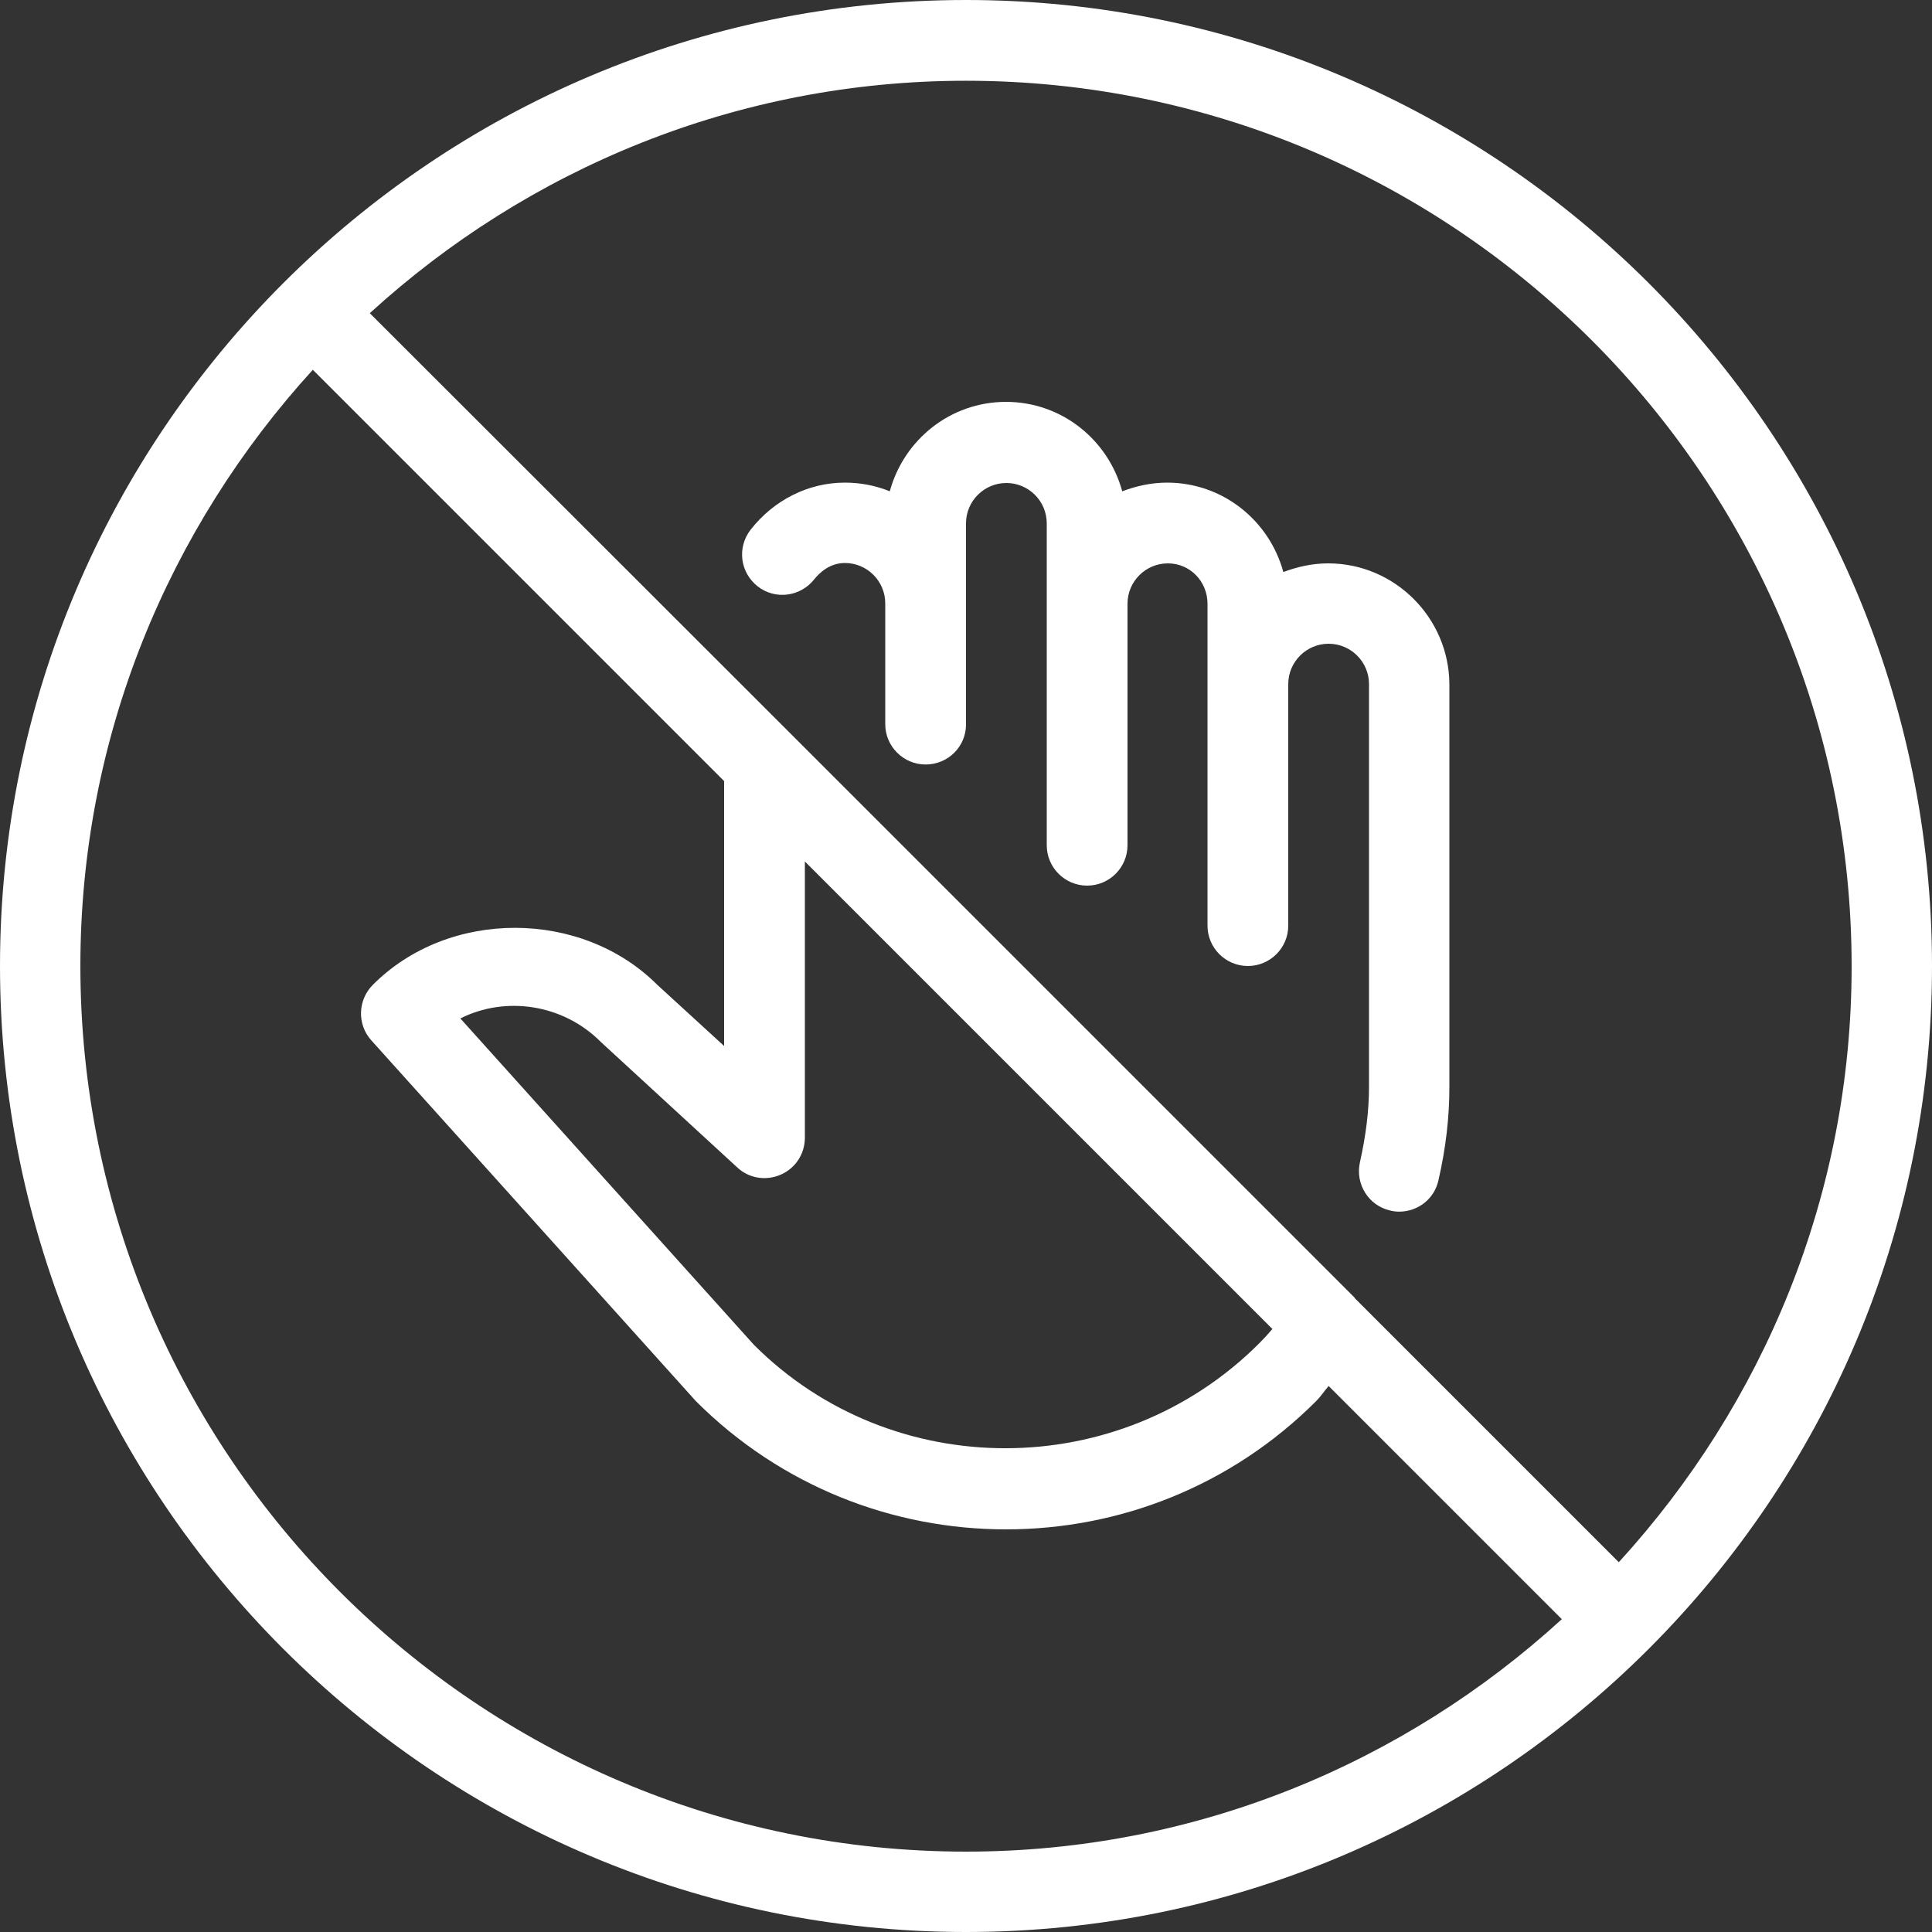
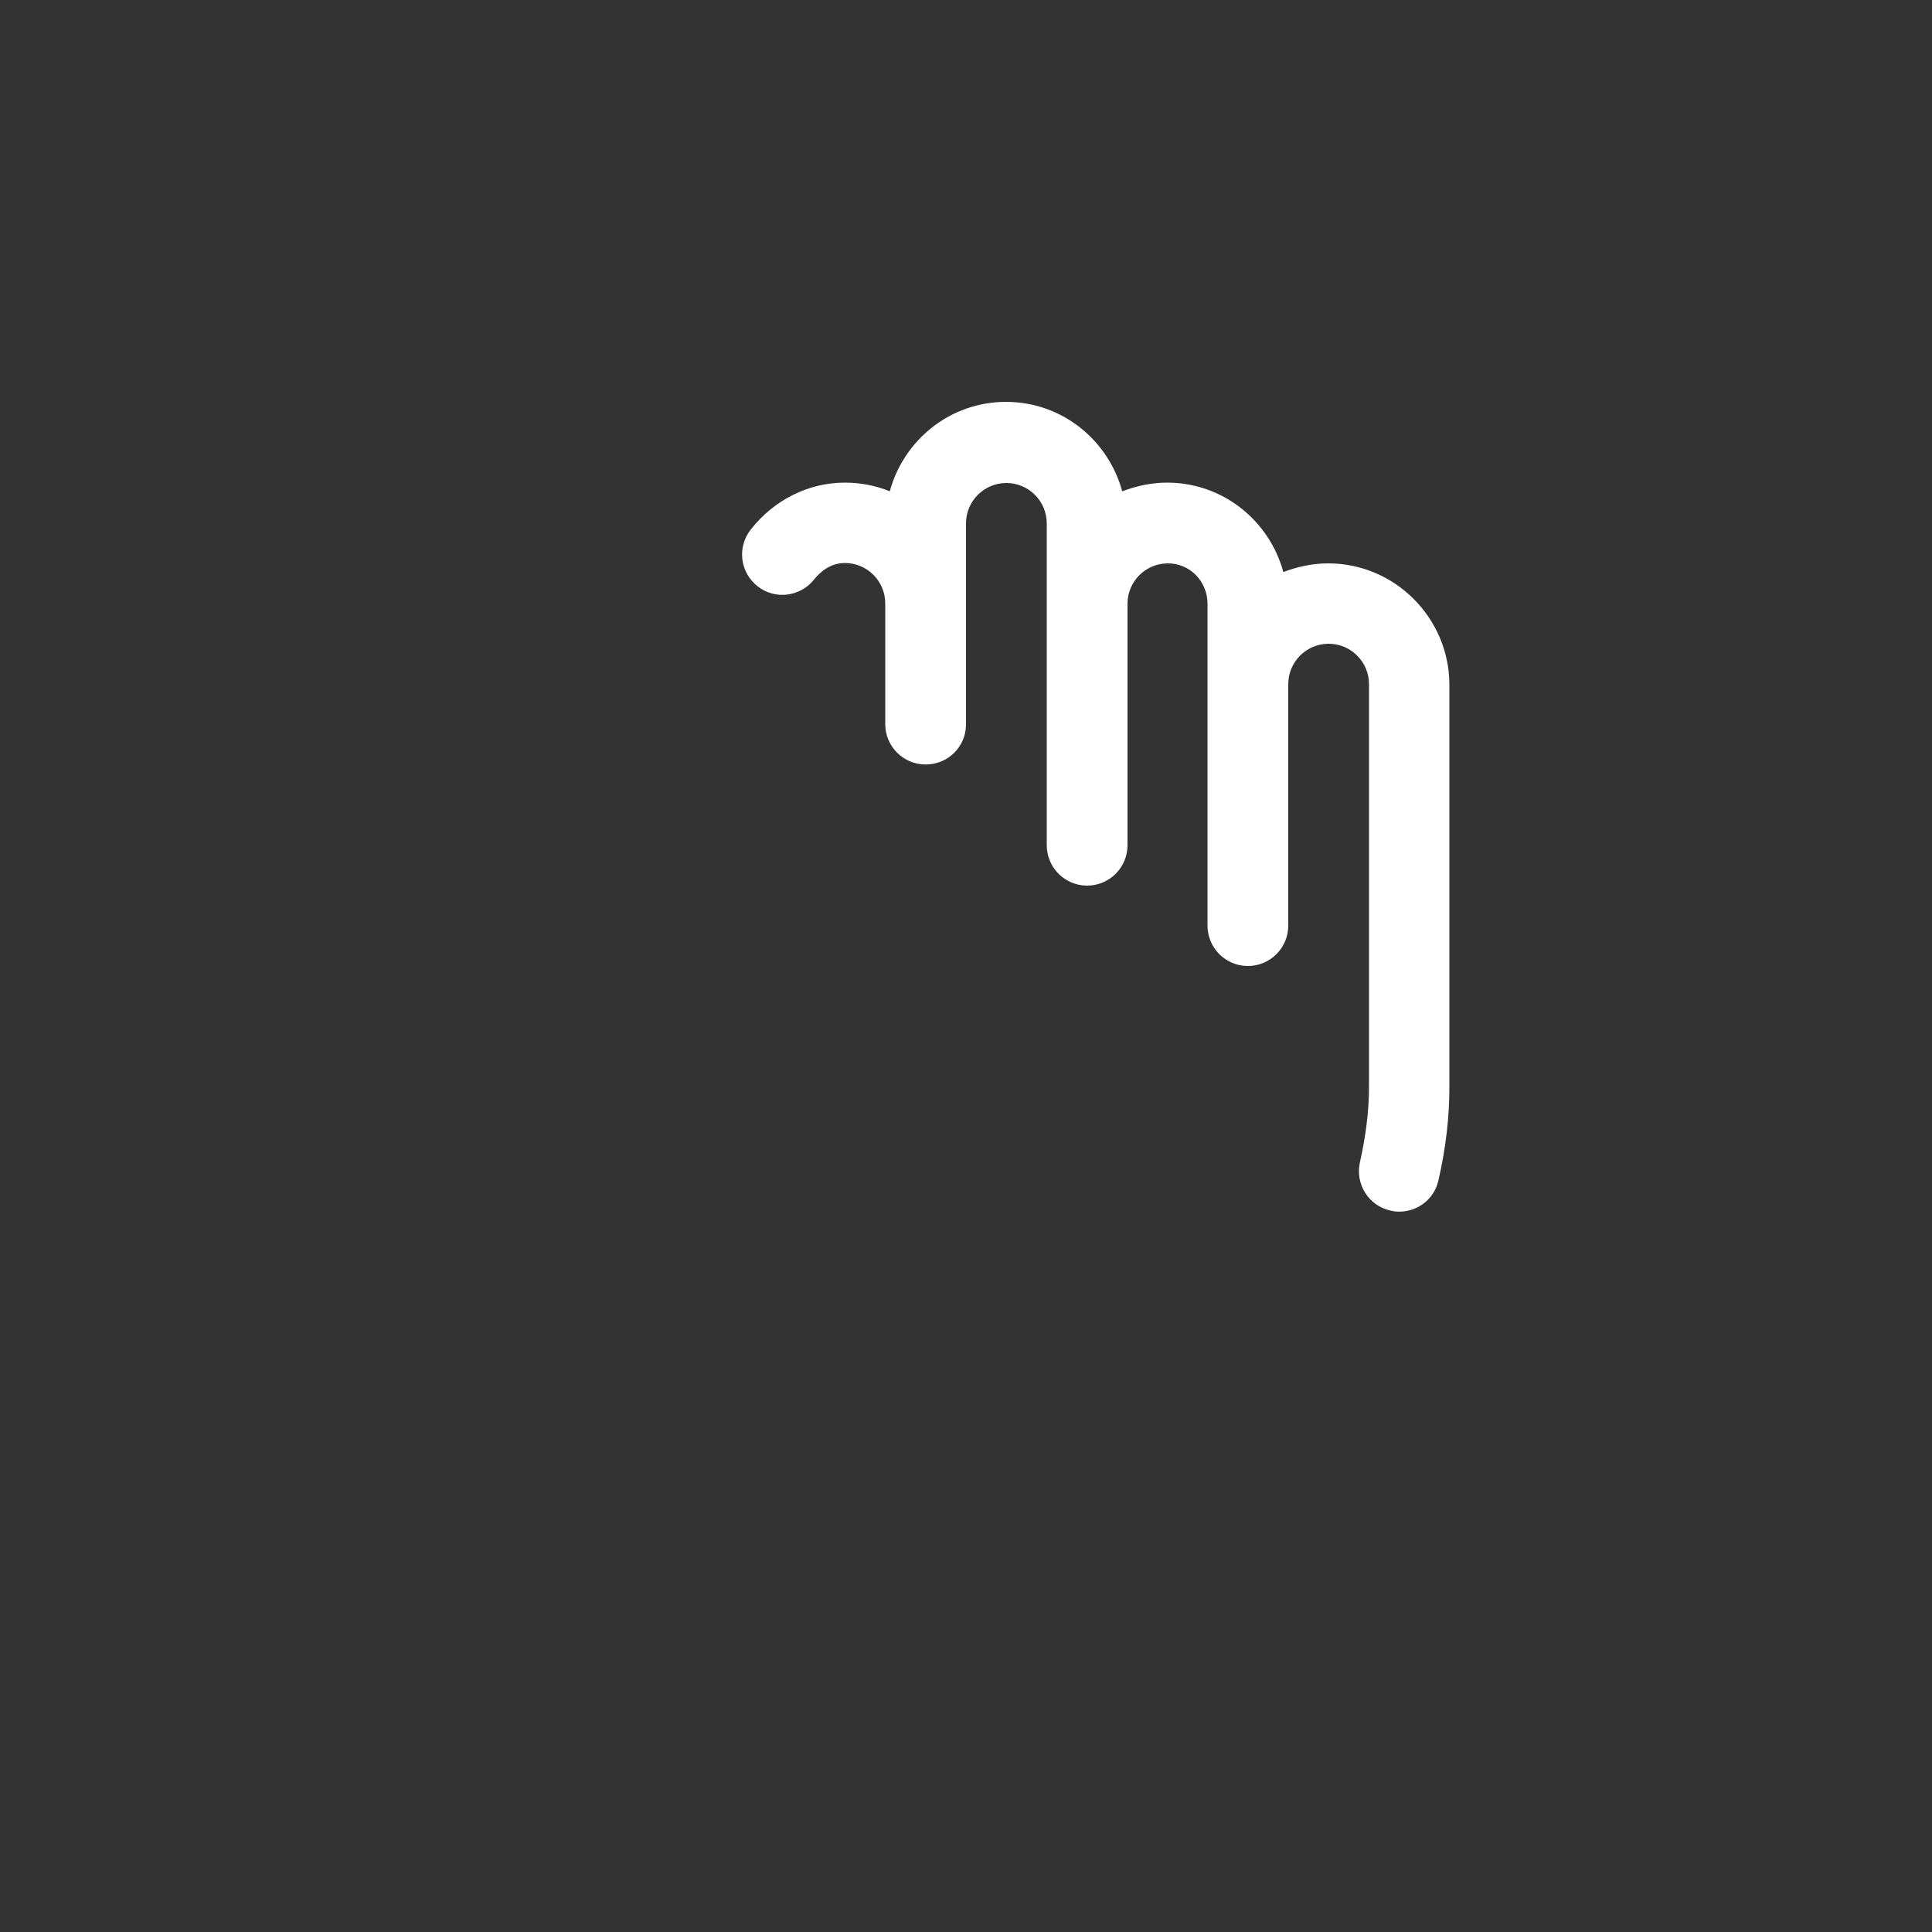
<svg xmlns="http://www.w3.org/2000/svg" version="1.1" id="Layer_1" x="0px" y="0px" viewBox="-49 141 512 512" style="enable-background:new -49 141 512 512;" xml:space="preserve">
  <rect x="-49" y="141" width="512" height="512" fill="#333333" stroke="none" />
  <style type="text/css">
	.st0{fill:#FFFFFF;}
</style>
  <g>
    <g>
      <g>
-         <path class="st0" d="M207,141C65.8,141-49,255.8-49,397S65.8,653,207,653s256-114.8,256-256S348.2,141,207,141z M207,631.7     C77.6,631.7-27.7,526.4-27.7,397c0-60.9,23.5-116.2,61.6-158l109,109v70.2L125.2,402c-20.1-20.1-55.3-20.2-75.4,0     c-4,4-4.2,10.5-0.4,14.7l86,95.6c22.7,22.7,52.4,34,82.2,34c29.8,0,59.5-11.3,82.2-34c1.2-1.2,2.2-2.7,3.3-4l61.8,61.8     C323.2,608.2,267.9,631.7,207,631.7z M146.4,450.4c3.1,2.9,7.6,3.6,11.5,1.9c3.9-1.7,6.4-5.5,6.4-9.8v-73.2l123.9,123.9     c-1.1,1.3-2.3,2.6-3.5,3.8c-37,37-97.3,37-133.9,0.4l-77.8-86.5c11.9-6,27.2-3.9,37.3,6.3L146.4,450.4z M380,555l-70-70     c0,0,0,0,0-0.1L161.2,336.1c0,0,0,0,0,0L49,224c41.7-38.1,97.1-61.6,158-61.6c129.4,0,234.7,105.3,234.7,234.7     C441.7,457.9,418.2,513.2,380,555z" />
        <path class="st0" d="M303,290.3c-4.2,0-8.2,0.9-11.9,2.3c-3.7-13.6-16-23.7-30.8-23.7c-4.2,0-8.2,0.9-11.9,2.3     c-3.7-13.6-16-23.7-30.8-23.7s-27.1,10.1-30.8,23.7c-3.7-1.5-7.7-2.3-11.9-2.3c-9.7,0-18.8,4.6-25,12.5c-3.6,4.7-2.8,11.3,1.9,15     c4.6,3.6,11.3,2.8,15-1.9c1.3-1.6,4-4.3,8.1-4.3c5.9,0,10.7,4.8,10.7,10.7v25v7c0,5.9,4.8,10.7,10.7,10.7S207,338.9,207,333v-7     v-25v-21.3c0-5.9,4.8-10.7,10.7-10.7s10.7,4.8,10.7,10.7V301v64c0,5.9,4.8,10.7,10.7,10.7s10.7-4.8,10.7-10.7v-64     c0-5.9,4.8-10.7,10.7-10.7S271,295.1,271,301v21.3V365v21.3c0,5.9,4.8,10.7,10.7,10.7s10.7-4.8,10.7-10.7V365v-42.7     c0-5.9,4.8-10.7,10.7-10.7s10.7,4.8,10.7,10.7V429c0,6.3-0.8,12.8-2.4,20c-1.3,5.8,2.3,11.5,8,12.8c0.8,0.2,1.6,0.3,2.4,0.3     c4.9,0,9.3-3.3,10.4-8.3c2-8.7,2.9-16.8,2.9-24.7V322.3C335,304.7,320.6,290.3,303,290.3z" />
      </g>
    </g>
  </g>
</svg>